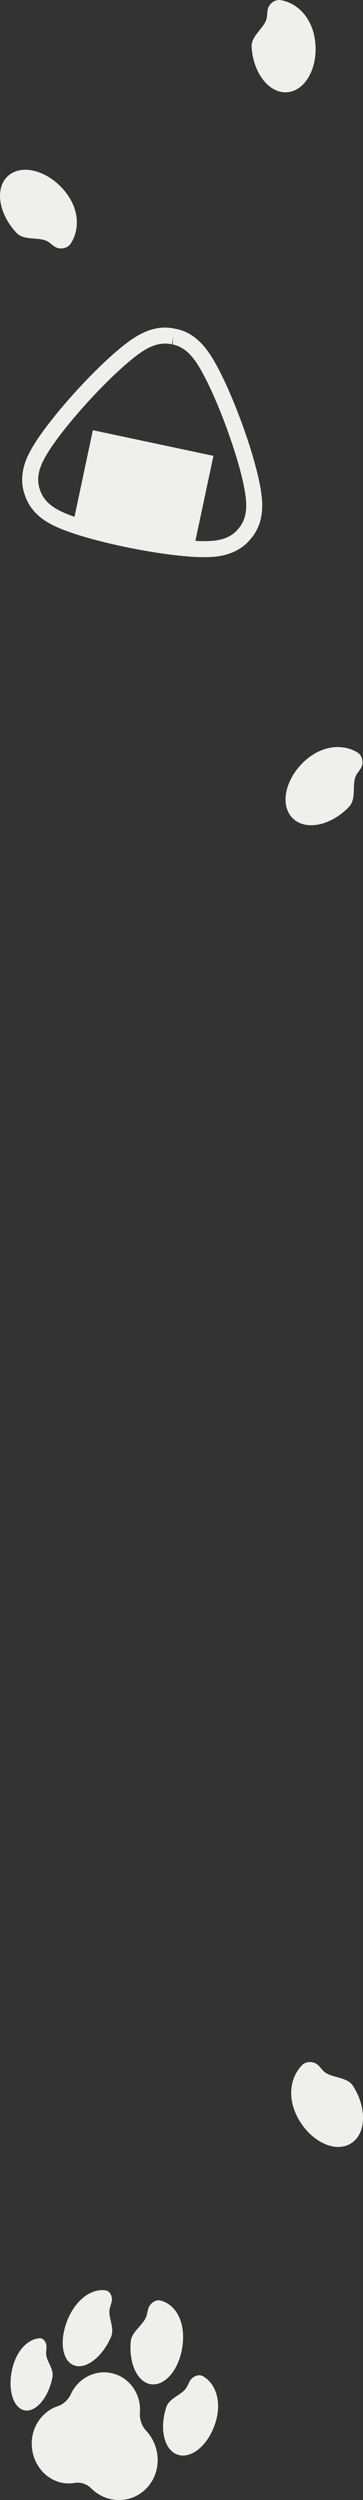
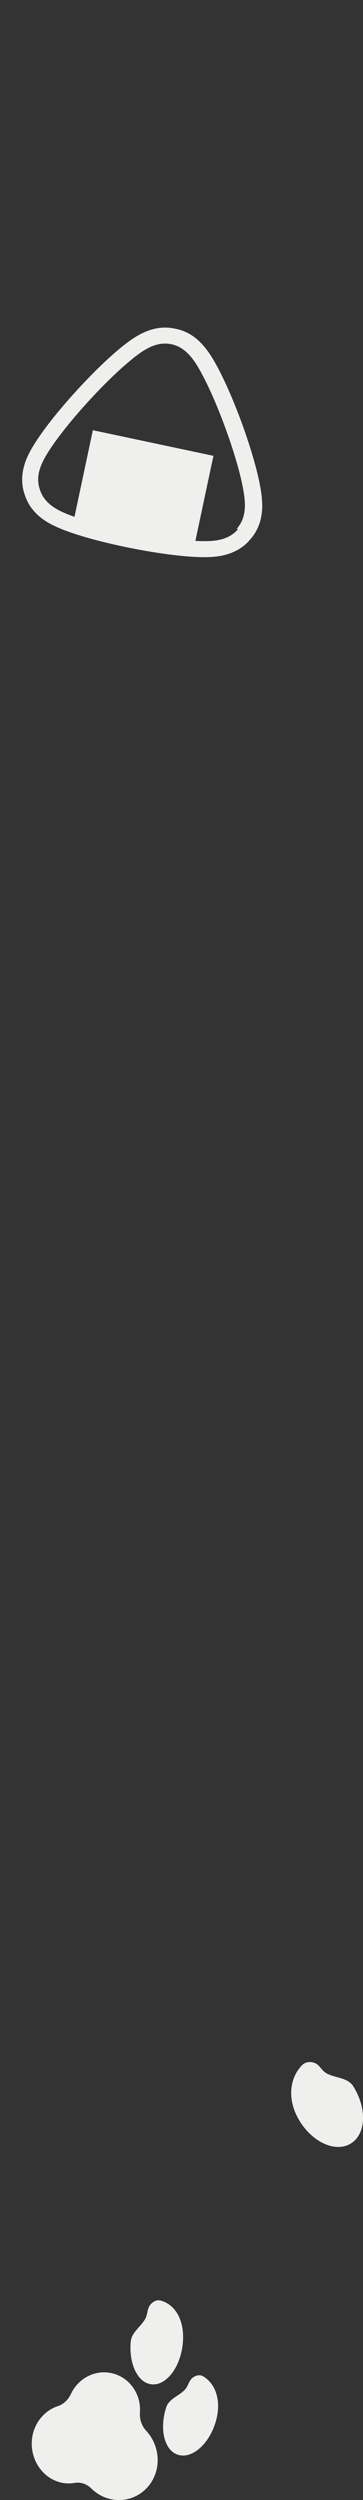
<svg xmlns="http://www.w3.org/2000/svg" id="_レイヤー_2" width="129.94" height="893.96" viewBox="0 0 129.94 893.96">
  <rect x="0" y="0" width="129.94" height="893.96" fill="#333333" stroke="none" />
  <g id="_背景">
-     <path d="M93.84,179.7c-.09-2.33-.5-5.08-1.24-8.43-1.23-5.58-3.38-12.71-6.07-20.06-2.56-6.97-5.36-13.52-7.89-18.45-3.34-6.5-7.6-13.57-15.65-15.16-.15-.04-.31-.06-.4-.08l-.33-.07c-8.2-1.62-14.83,3.3-20.39,8.03-4.29,3.65-9.38,8.64-14.32,14.05-5.27,5.75-9.98,11.52-13.27,16.25-1.94,2.79-3.36,5.18-4.36,7.32-2.22,4.82-2.57,9.62-1.08,13.73,1.36,4.41,4.46,7.95,9.24,10.52,2.06,1.11,4.67,2.19,7.98,3.31,5.58,1.88,13.02,3.78,20.94,5.36,7.89,1.56,15.49,2.64,21.42,3.04,1.7.11,3.24.17,4.64.17,1.48,0,2.81-.06,4-.19,5.32-.54,9.66-2.69,12.47-6.11,3.08-3.41,4.53-7.85,4.31-13.21ZM85.22,189.19c-1.95,2.37-4.88,3.77-8.73,4.16-1.75.18-3.92.2-6.55.06,2.15-10.14,4.31-20.27,6.46-30.41-14.39-3.06-28.77-6.11-43.16-9.17-2.19,10.33-4.39,20.65-6.58,30.98-2.39-.85-4.34-1.67-5.86-2.49-3.41-1.83-5.59-4.24-6.53-7.3-1.03-2.85-.75-6.06.85-9.53.85-1.83,2.12-3.94,3.86-6.46,3.15-4.52,7.69-10.08,12.79-15.65,4.79-5.24,9.7-10.05,13.82-13.56,4.32-3.68,8.62-6.97,13.52-6.97.71,0,1.43.07,2.16.22l.22.05.63-2.79-.37,2.83c5.7,1.13,8.84,6.42,11.82,12.21,2.43,4.72,5.13,11.05,7.6,17.8,2.6,7.12,4.68,13.98,5.85,19.33.67,3.02,1.03,5.45,1.11,7.44h0c.16,3.81-.8,6.89-2.92,9.25Z" fill="#efefee" stroke-width="0" />
-     <path d="M127.87,269c1.48.88,2.08,2.7,1.81,4.33-.28,1.73-1.88,2.87-2.46,4.49-1.17,3.27.35,7.96-2.3,10.71-6.34,6.59-15.22,8.56-19.91,4.28-4.68-4.27-3.34-13.06,2.96-19.63,6.27-6.53,14.25-7.53,19.9-4.18" fill="#efefee" stroke-width="0" />
+     <path d="M93.84,179.7c-.09-2.33-.5-5.08-1.24-8.43-1.23-5.58-3.38-12.71-6.07-20.06-2.56-6.97-5.36-13.52-7.89-18.45-3.34-6.5-7.6-13.57-15.65-15.16-.15-.04-.31-.06-.4-.08l-.33-.07c-8.2-1.62-14.83,3.3-20.39,8.03-4.29,3.65-9.38,8.64-14.32,14.05-5.27,5.75-9.98,11.52-13.27,16.25-1.94,2.79-3.36,5.18-4.36,7.32-2.22,4.82-2.57,9.62-1.08,13.73,1.36,4.41,4.46,7.95,9.24,10.52,2.06,1.11,4.67,2.19,7.98,3.31,5.58,1.88,13.02,3.78,20.94,5.36,7.89,1.56,15.49,2.64,21.42,3.04,1.7.11,3.24.17,4.64.17,1.48,0,2.81-.06,4-.19,5.32-.54,9.66-2.69,12.47-6.11,3.08-3.41,4.53-7.85,4.31-13.21ZM85.22,189.19c-1.95,2.37-4.88,3.77-8.73,4.16-1.75.18-3.92.2-6.55.06,2.15-10.14,4.31-20.27,6.46-30.41-14.39-3.06-28.77-6.11-43.16-9.17-2.19,10.33-4.39,20.65-6.58,30.98-2.39-.85-4.34-1.67-5.86-2.49-3.41-1.83-5.59-4.24-6.53-7.3-1.03-2.85-.75-6.06.85-9.53.85-1.83,2.12-3.94,3.86-6.46,3.15-4.52,7.69-10.08,12.79-15.65,4.79-5.24,9.7-10.05,13.82-13.56,4.32-3.68,8.62-6.97,13.52-6.97.71,0,1.43.07,2.16.22c5.7,1.13,8.84,6.42,11.82,12.21,2.43,4.72,5.13,11.05,7.6,17.8,2.6,7.12,4.68,13.98,5.85,19.33.67,3.02,1.03,5.45,1.11,7.44h0c.16,3.81-.8,6.89-2.92,9.25Z" fill="#efefee" stroke-width="0" />
    <path d="M108.12,738.45c1.2-1.23,3.11-1.38,4.64-.74,1.62.69,2.35,2.51,3.78,3.45,2.9,1.91,7.82,1.55,9.87,4.77,4.9,7.72,4.71,16.82-.56,20.36-5.25,3.54-13.48.15-18.37-7.52-4.86-7.64-3.95-15.62.65-20.32" fill="#efefee" stroke-width="0" />
-     <path d="M25.29,87.13c-.94,1.44-2.79,1.95-4.41,1.61-1.72-.37-2.78-2.01-4.37-2.67-3.21-1.32-7.97-.03-10.59-2.8-6.28-6.65-7.83-15.61-3.34-20.09,4.48-4.47,13.2-2.72,19.47,3.87,6.23,6.57,6.86,14.58,3.25,20.07" fill="#efefee" stroke-width="0" />
-     <path d="M100.5.05c-1.69-.29-3.33.7-4.19,2.12-.91,1.5-.43,3.41-1.04,5.01-1.23,3.25-5.43,5.84-5.2,9.65.56,9.13,6.04,16.39,12.39,16.17,6.33-.22,11.01-7.78,10.47-16.86-.54-9.04-5.96-14.97-12.44-16.09" fill="#efefee" stroke-width="0" />
-     <path d="M24.38,829.05c-3.14,7.23-2.38,14.63,1.75,16.58,4.2,1.98,10.26-2.45,13.57-9.89,1.39-3.12-.71-6.42-.53-9.46.09-1.5,1.03-2.97.88-4.46-.15-1.41-.97-2.66-2.23-2.84-4.79-.7-10.3,2.84-13.45,10.09" fill="#efefee" stroke-width="0" />
-     <path d="M4.23,847.73c-1.43,7.01.58,13.35,4.55,14.14,4.03.8,8.48-4.43,9.97-11.65.62-3.02-1.8-5.43-2.2-8.1-.19-1.32.35-2.79-.06-4.05-.38-1.19-1.32-2.09-2.44-1.98-4.27.41-8.4,4.65-9.82,11.64" fill="#efefee" stroke-width="0" />
    <path d="M65.45,837.76c-.75,8.45-5.68,15.11-10.89,14.83-5.12-.27-8.5-7.14-7.76-15.31.31-3.4,3.95-5.55,5.34-8.42.69-1.42.56-3.14,1.48-4.47.87-1.25,2.32-2.12,3.65-1.81,5.17,1.17,8.93,6.8,8.18,15.18" fill="#efefee" stroke-width="0" />
    <path d="M76.96,866.75c-2.61,7.84-8.7,12.71-13.52,10.92-4.73-1.76-6.41-9.3-3.93-16.9,1.04-3.18,4.94-4.17,6.89-6.53.97-1.17,1.23-2.88,2.4-3.89,1.11-.96,2.67-1.36,3.87-.67,4.63,2.68,6.91,9.24,4.3,17.08" fill="#efefee" stroke-width="0" />
    <path d="M20.7,887.38c1.91.64,3.98.8,5.99.45,1.07-.19,2.16-.1,3.18.23,1.03.34,1.99.93,2.82,1.75,1.57,1.56,3.47,2.74,5.51,3.42,7.63,2.55,15.7-1.85,17.78-9.86,1.28-4.95-.13-10.4-3.65-14.19-1.6-1.72-2.42-4.11-2.24-6.56.47-6.6-3.73-12.48-9.87-13.98-5.99-1.46-12.17,1.66-14.83,7.38-.98,2.11-2.69,3.7-4.68,4.35-4.28,1.4-7.64,5.06-8.85,9.58-1.94,7.32,1.94,15.11,8.84,17.42" fill="#efefee" stroke-width="0" />
  </g>
</svg>